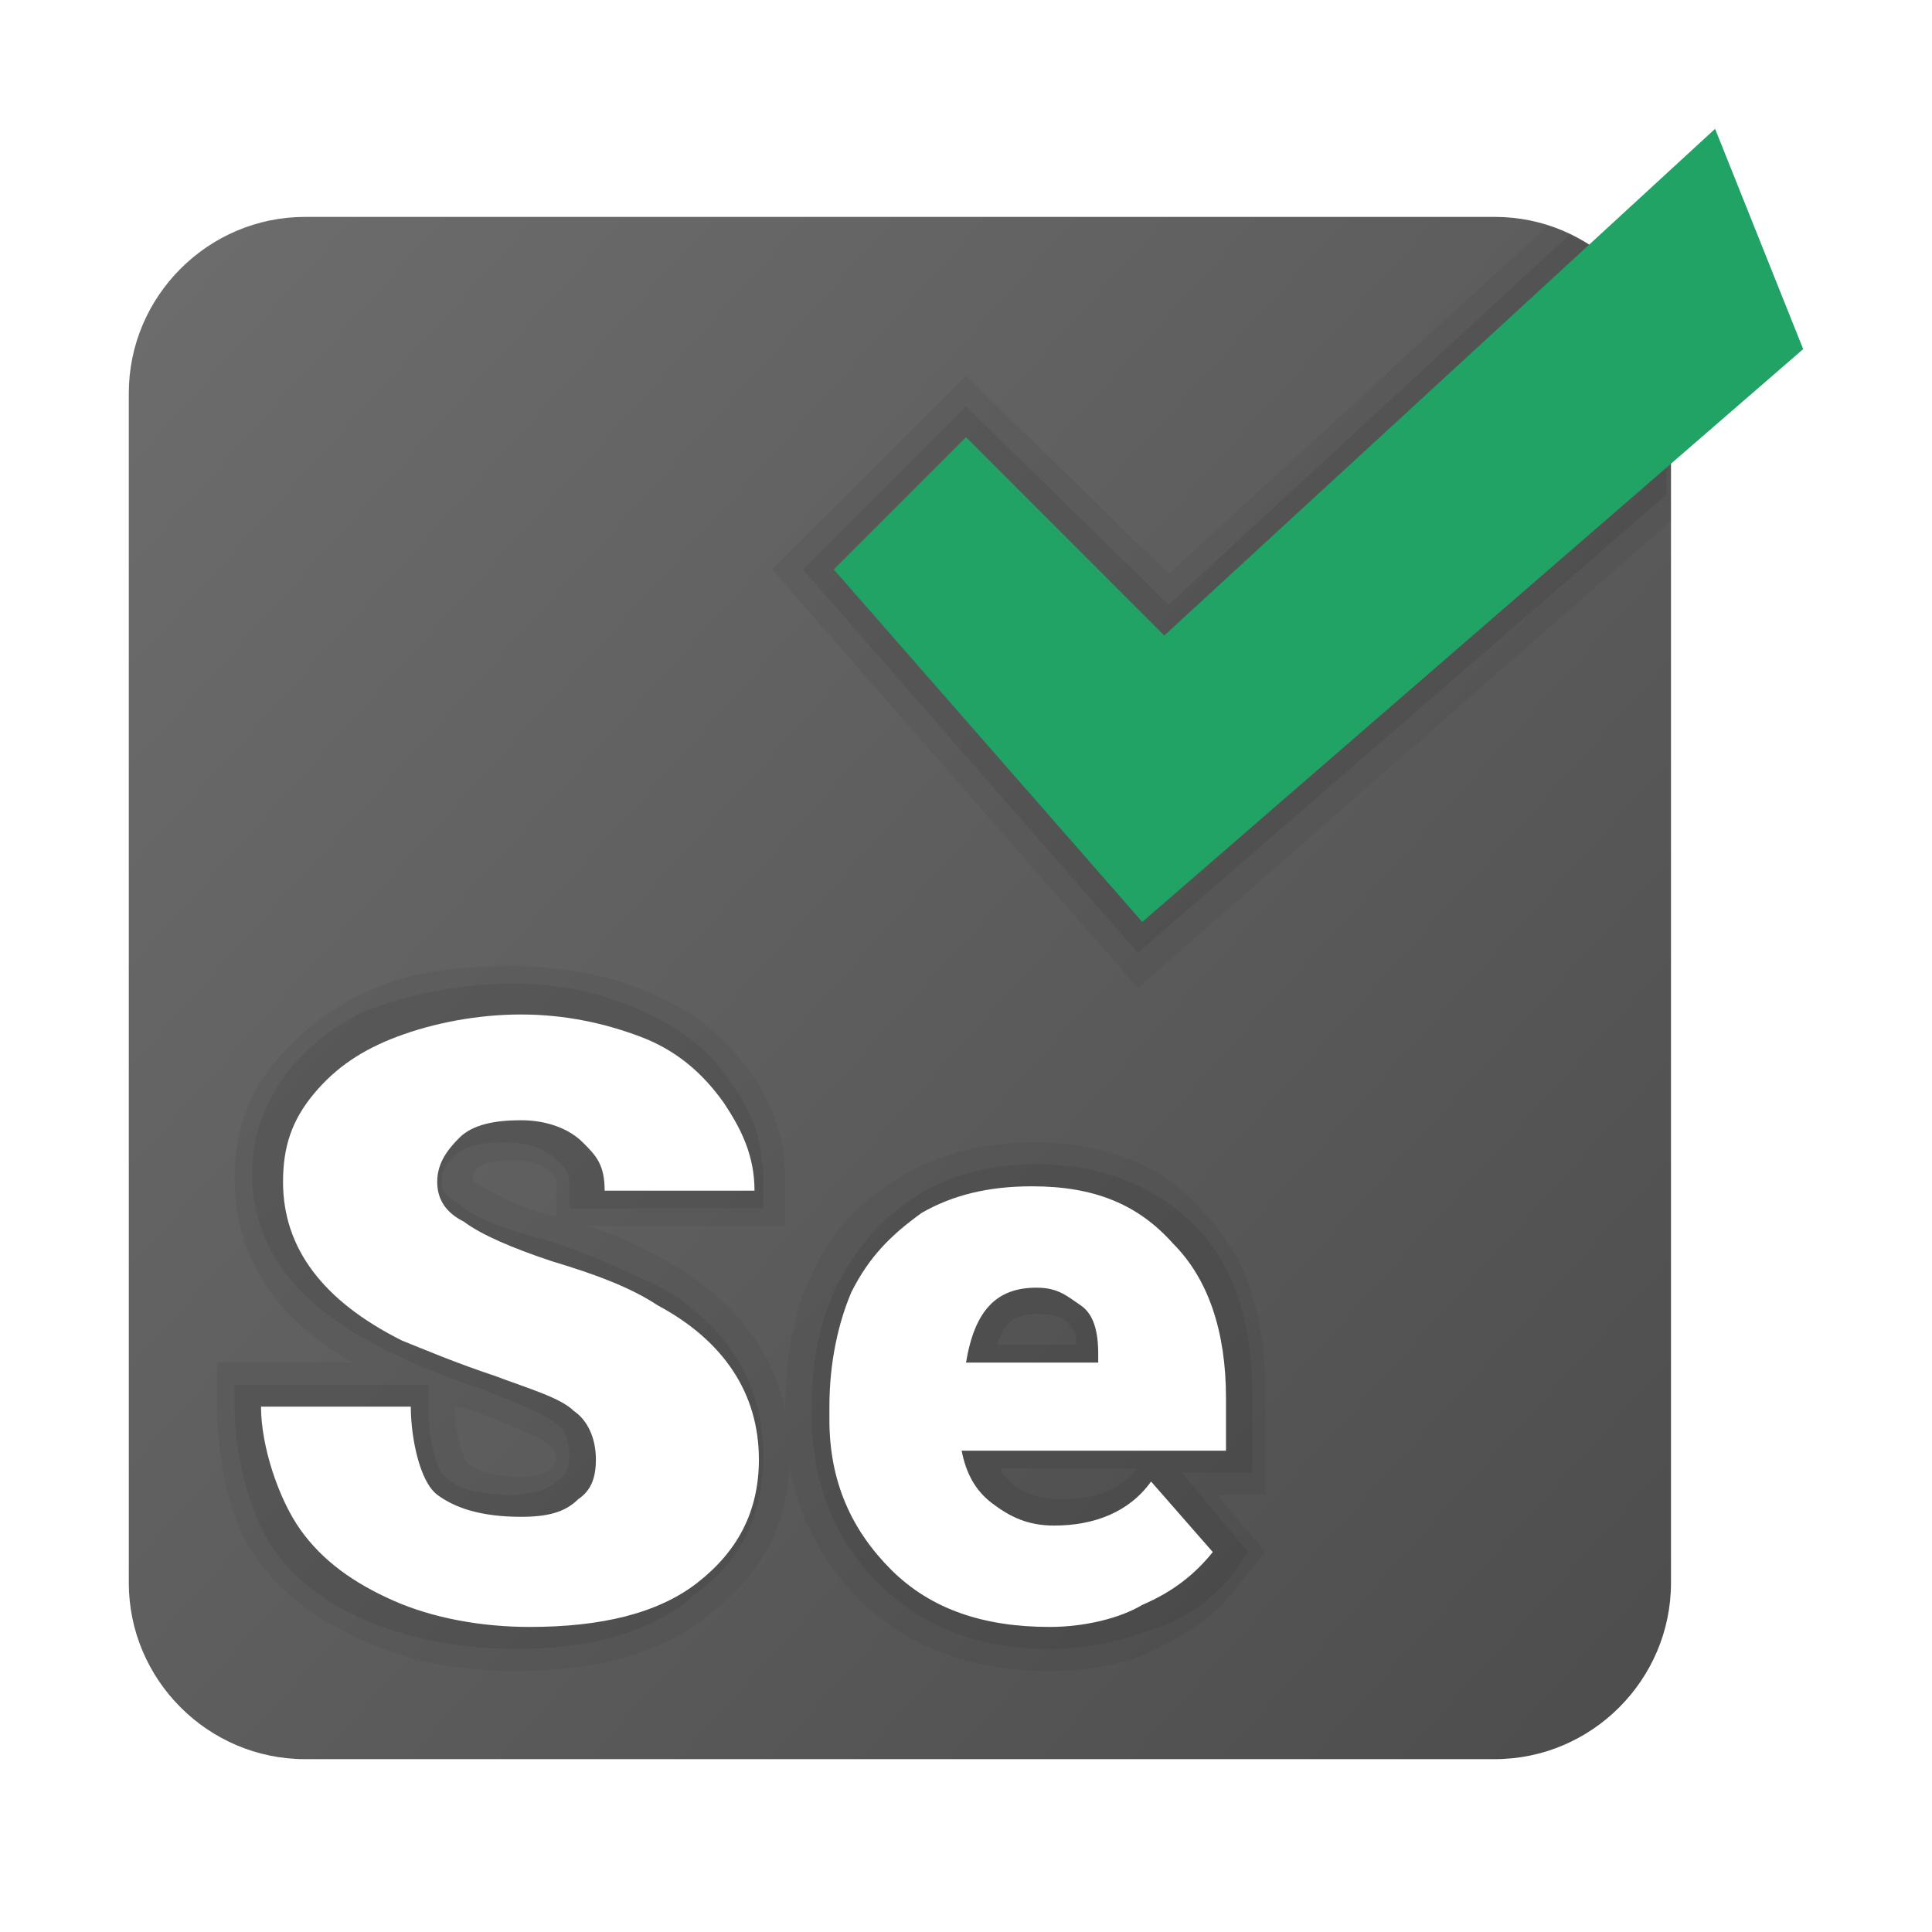
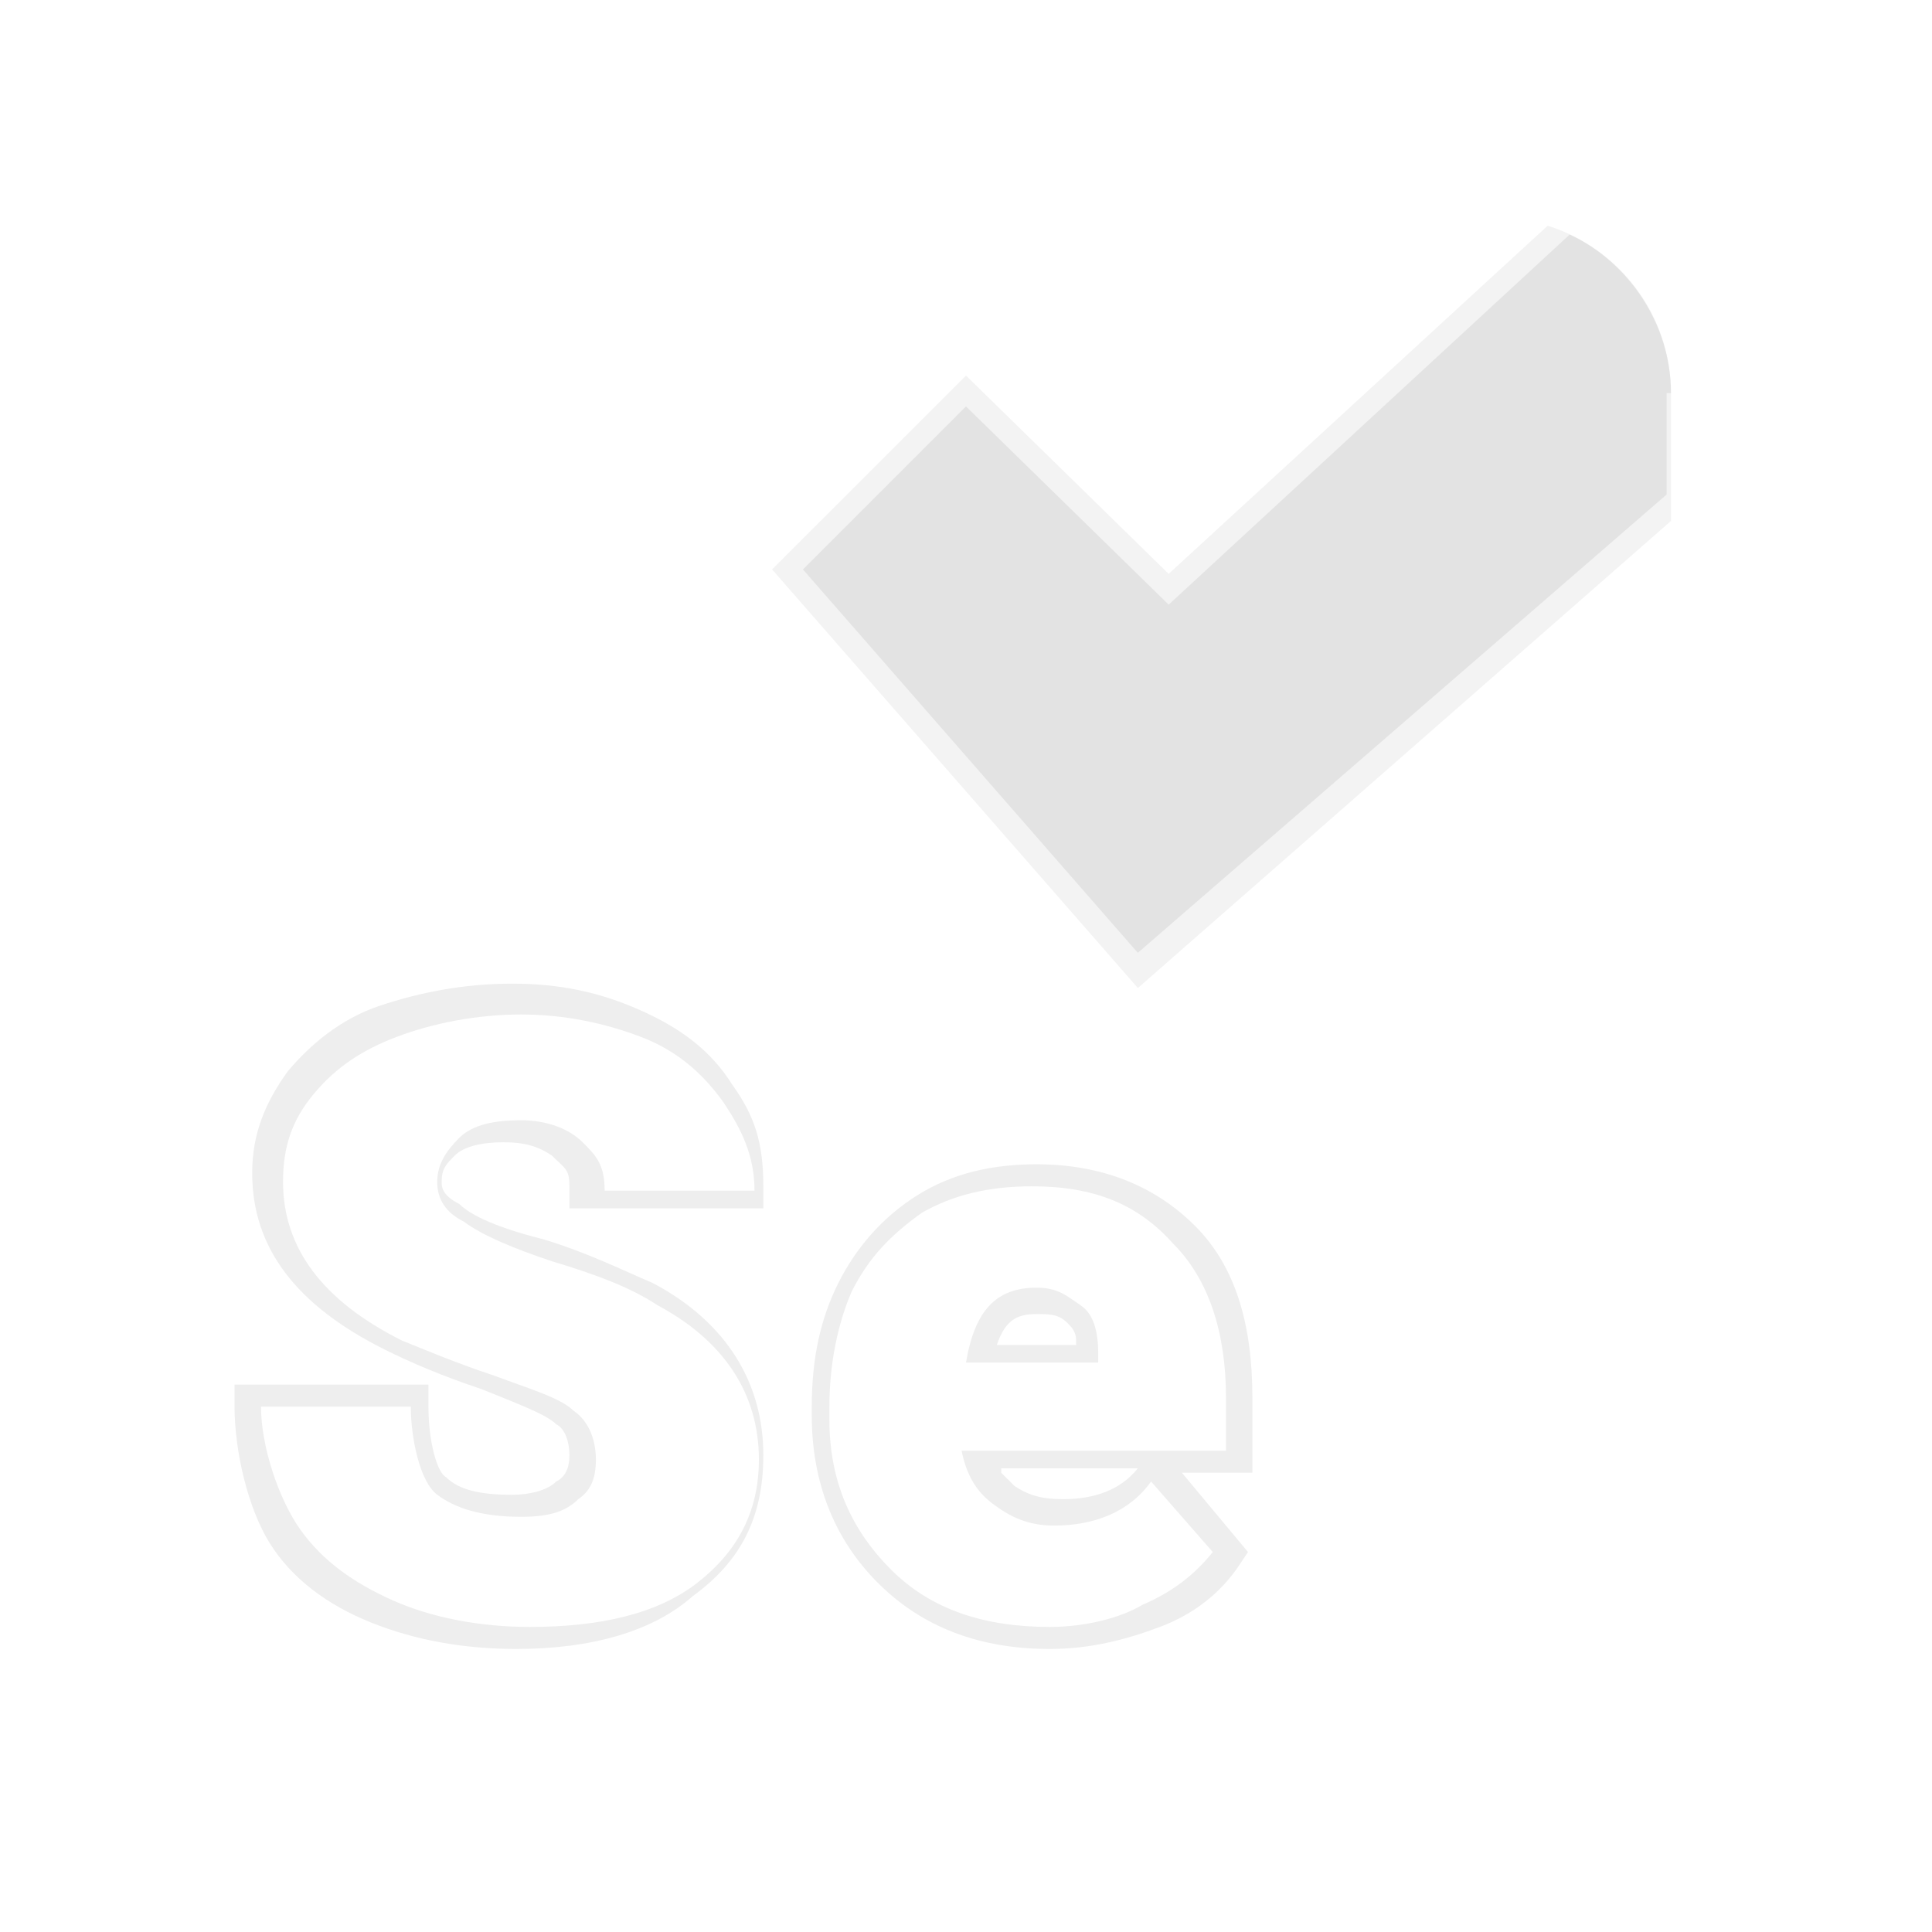
<svg xmlns="http://www.w3.org/2000/svg" width="30" height="30" viewBox="0 0 30 30" fill="none">
  <rect width="30" height="30" fill="white" />
-   <path d="M2 6.105C2 4.6 3.232 3.368 4.737 3.368H23.211C24.716 3.368 25.947 4.6 25.947 6.105V24.579C25.947 26.084 24.716 27.316 23.211 27.316H4.737C3.232 27.316 2 26.084 2 24.579V6.105Z" fill="url(#paint0_linear_32_6935)" />
-   <path opacity="0.05" d="M16.3 25.947C15.137 25.947 14.111 25.605 13.358 24.853C12.605 24.1 12.195 23.142 12.195 21.979V21.842C12.195 21.09 12.332 20.337 12.605 19.79C12.879 19.174 13.358 18.626 13.974 18.284C14.521 17.942 15.274 17.737 16.026 17.737C17.121 17.737 18.079 18.079 18.695 18.832C19.379 19.516 19.653 20.474 19.653 21.705V23.21H18.9L19.653 24.1L19.311 24.511C18.969 24.989 18.558 25.332 17.942 25.605C17.6 25.811 16.984 25.947 16.3 25.947ZM8.021 25.947C7.132 25.947 6.379 25.811 5.626 25.468C4.874 25.126 4.326 24.716 3.916 24.1C3.505 23.484 3.369 22.458 3.369 21.842V21.158H5.49C4.258 20.474 3.642 19.516 3.642 18.284C3.642 17.6 3.847 16.984 4.258 16.505C4.669 16.026 5.147 15.616 5.832 15.342C6.447 15.068 7.2 15 7.953 15C8.705 15 9.458 15.137 10.074 15.411C10.758 15.684 11.237 16.095 11.648 16.642C11.99 17.121 12.195 17.668 12.195 18.353V19.037H9.116C9.595 19.174 10.005 19.379 10.348 19.584C11.579 20.268 12.263 21.295 12.263 22.595C12.263 23.621 11.853 24.442 11.032 25.058C10.279 25.674 9.253 25.947 8.021 25.947ZM7.063 21.842C7.063 22.321 7.2 22.663 7.269 22.732C7.337 22.732 7.474 22.937 8.09 22.937C8.295 22.937 8.5 22.868 8.569 22.8C8.569 22.8 8.637 22.732 8.637 22.663C8.637 22.526 8.569 22.458 8.569 22.458C8.5 22.39 8.226 22.253 7.542 21.979C7.337 21.91 7.2 21.842 7.063 21.842ZM7.337 18.284C7.337 18.284 7.337 18.353 7.474 18.421C7.611 18.489 7.884 18.695 8.637 18.9V18.421C8.637 18.353 8.637 18.353 8.637 18.284C8.637 18.284 8.569 18.216 8.5 18.147C8.363 18.079 8.226 18.011 7.953 18.011C7.679 18.011 7.474 18.079 7.405 18.147C7.337 18.284 7.337 18.284 7.337 18.284Z" fill="black" />
  <path opacity="0.07" d="M16.3 25.605C15.205 25.605 14.316 25.263 13.632 24.579C12.947 23.895 12.605 23.005 12.605 21.979V21.842C12.605 21.09 12.742 20.474 13.016 19.926C13.29 19.379 13.7 18.9 14.247 18.558C14.795 18.216 15.411 18.079 16.095 18.079C17.121 18.079 17.942 18.421 18.558 19.037C19.174 19.653 19.447 20.542 19.447 21.705V22.869H18.353L19.379 24.1L19.242 24.305C18.968 24.716 18.558 25.058 18.011 25.263C17.463 25.469 16.916 25.605 16.3 25.605ZM15.547 22.869C15.616 22.937 15.684 23.005 15.753 23.074C15.958 23.211 16.163 23.279 16.505 23.279C16.984 23.279 17.395 23.142 17.668 22.8H15.547V22.869ZM16.71 20.816C16.71 20.679 16.642 20.611 16.574 20.542C16.437 20.405 16.3 20.405 16.095 20.405C15.821 20.405 15.616 20.474 15.479 20.884H16.71V20.816ZM8.021 25.605C7.2 25.605 6.447 25.469 5.763 25.195C5.079 24.921 4.532 24.511 4.189 23.963C3.847 23.416 3.642 22.526 3.642 21.842V21.5H6.653V21.842C6.653 22.39 6.789 22.869 6.926 22.937C7.132 23.142 7.474 23.211 7.953 23.211C8.226 23.211 8.5 23.142 8.637 23.005C8.774 22.937 8.842 22.8 8.842 22.595C8.842 22.39 8.774 22.184 8.637 22.116C8.5 21.979 8.158 21.842 7.474 21.569C6.858 21.363 6.379 21.158 5.968 20.953C4.6 20.268 3.916 19.379 3.916 18.216C3.916 17.6 4.121 17.121 4.463 16.642C4.805 16.232 5.284 15.821 5.9 15.616C6.516 15.411 7.2 15.274 7.953 15.274C8.705 15.274 9.321 15.411 9.937 15.684C10.553 15.958 11.032 16.3 11.374 16.848C11.716 17.326 11.853 17.737 11.853 18.421V18.763H8.842V18.421C8.842 18.148 8.774 18.148 8.568 17.942C8.363 17.805 8.158 17.737 7.816 17.737C7.474 17.737 7.2 17.805 7.063 17.942C6.926 18.079 6.858 18.148 6.858 18.353C6.858 18.421 6.858 18.558 7.132 18.695C7.268 18.832 7.611 19.037 8.432 19.242C9.116 19.448 9.663 19.721 10.142 19.926C11.305 20.542 11.853 21.5 11.853 22.595C11.853 23.553 11.511 24.237 10.758 24.784C10.142 25.332 9.184 25.605 8.021 25.605Z" fill="black" />
  <path d="M9.253 22.663C9.253 22.321 9.116 22.047 8.911 21.91C8.705 21.705 8.226 21.568 7.679 21.363C7.063 21.158 6.584 20.953 6.242 20.816C5.011 20.2 4.395 19.379 4.395 18.353C4.395 17.805 4.532 17.395 4.874 16.984C5.216 16.574 5.626 16.3 6.174 16.095C6.721 15.889 7.405 15.753 8.089 15.753C8.774 15.753 9.389 15.889 9.937 16.095C10.484 16.3 10.895 16.642 11.237 17.121C11.511 17.532 11.716 17.942 11.716 18.489H9.389C9.389 18.079 9.253 17.942 9.047 17.737C8.842 17.532 8.5 17.395 8.089 17.395C7.679 17.395 7.337 17.463 7.132 17.668C6.926 17.874 6.789 18.079 6.789 18.353C6.789 18.626 6.926 18.831 7.2 18.968C7.474 19.174 7.953 19.379 8.568 19.584C9.253 19.789 9.8 19.995 10.21 20.268C11.237 20.816 11.784 21.637 11.784 22.663C11.784 23.484 11.442 24.1 10.826 24.579C10.21 25.058 9.321 25.263 8.226 25.263C7.474 25.263 6.721 25.126 6.105 24.853C5.489 24.579 5.011 24.237 4.668 23.758C4.326 23.279 4.053 22.458 4.053 21.842H6.379C6.379 22.321 6.516 23.005 6.789 23.21C7.063 23.416 7.474 23.553 8.089 23.553C8.5 23.553 8.774 23.484 8.979 23.279C9.184 23.142 9.253 22.937 9.253 22.663ZM16.3 25.263C15.274 25.263 14.453 24.989 13.837 24.374C13.221 23.758 12.879 23.005 12.879 22.047V21.842C12.879 21.158 13.016 20.542 13.221 20.063C13.495 19.516 13.837 19.174 14.316 18.831C14.795 18.558 15.342 18.421 16.026 18.421C16.984 18.421 17.668 18.695 18.216 19.311C18.763 19.858 19.037 20.679 19.037 21.705V22.526H14.932C15 22.868 15.137 23.142 15.411 23.347C15.684 23.553 15.958 23.689 16.368 23.689C16.984 23.689 17.532 23.484 17.874 23.005L18.832 24.1C18.558 24.442 18.216 24.716 17.737 24.921C17.395 25.126 16.847 25.263 16.3 25.263ZM16.095 19.995C15.479 19.995 15.137 20.337 15 21.158H17.053V21.021C17.053 20.679 16.984 20.405 16.779 20.268C16.574 20.131 16.437 19.995 16.095 19.995Z" fill="white" />
  <path opacity="0.05" d="M25.947 6.105C25.947 4.874 25.126 3.847 24.032 3.505L18.147 8.911L15 5.832L11.989 8.842L17.669 15.342L25.947 8.089V6.105Z" fill="black" />
  <path opacity="0.07" d="M25.947 6.105C25.947 5.011 25.263 4.053 24.374 3.642L18.147 9.389L15 6.311L12.468 8.842L17.668 14.795L25.879 7.679V6.105H25.947Z" fill="black" />
-   <path d="M12.947 8.842L15 6.789L18.079 9.868L26.632 2L28 5.421L17.737 14.316L12.947 8.842Z" fill="#21A366" />
  <defs>
    <linearGradient id="paint0_linear_32_6935" x1="0.656" y1="3.331" x2="26.161" y2="26.333" gradientUnits="userSpaceOnUse">
      <stop stop-color="#6E6E6E" />
      <stop offset="0.999" stop-color="#4D4D4D" />
    </linearGradient>
  </defs>
</svg>